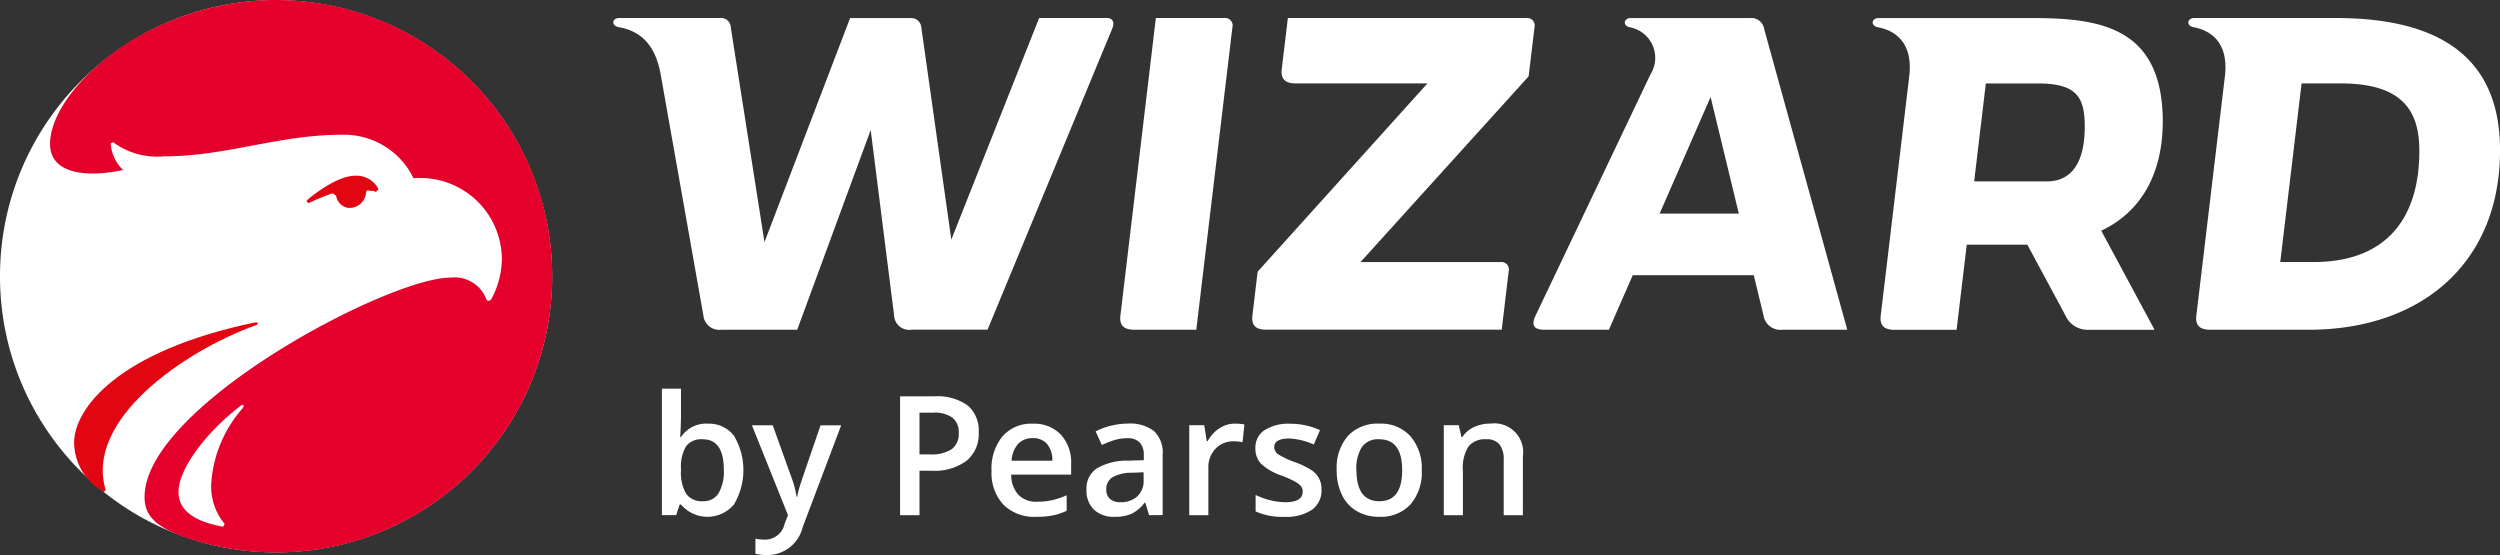
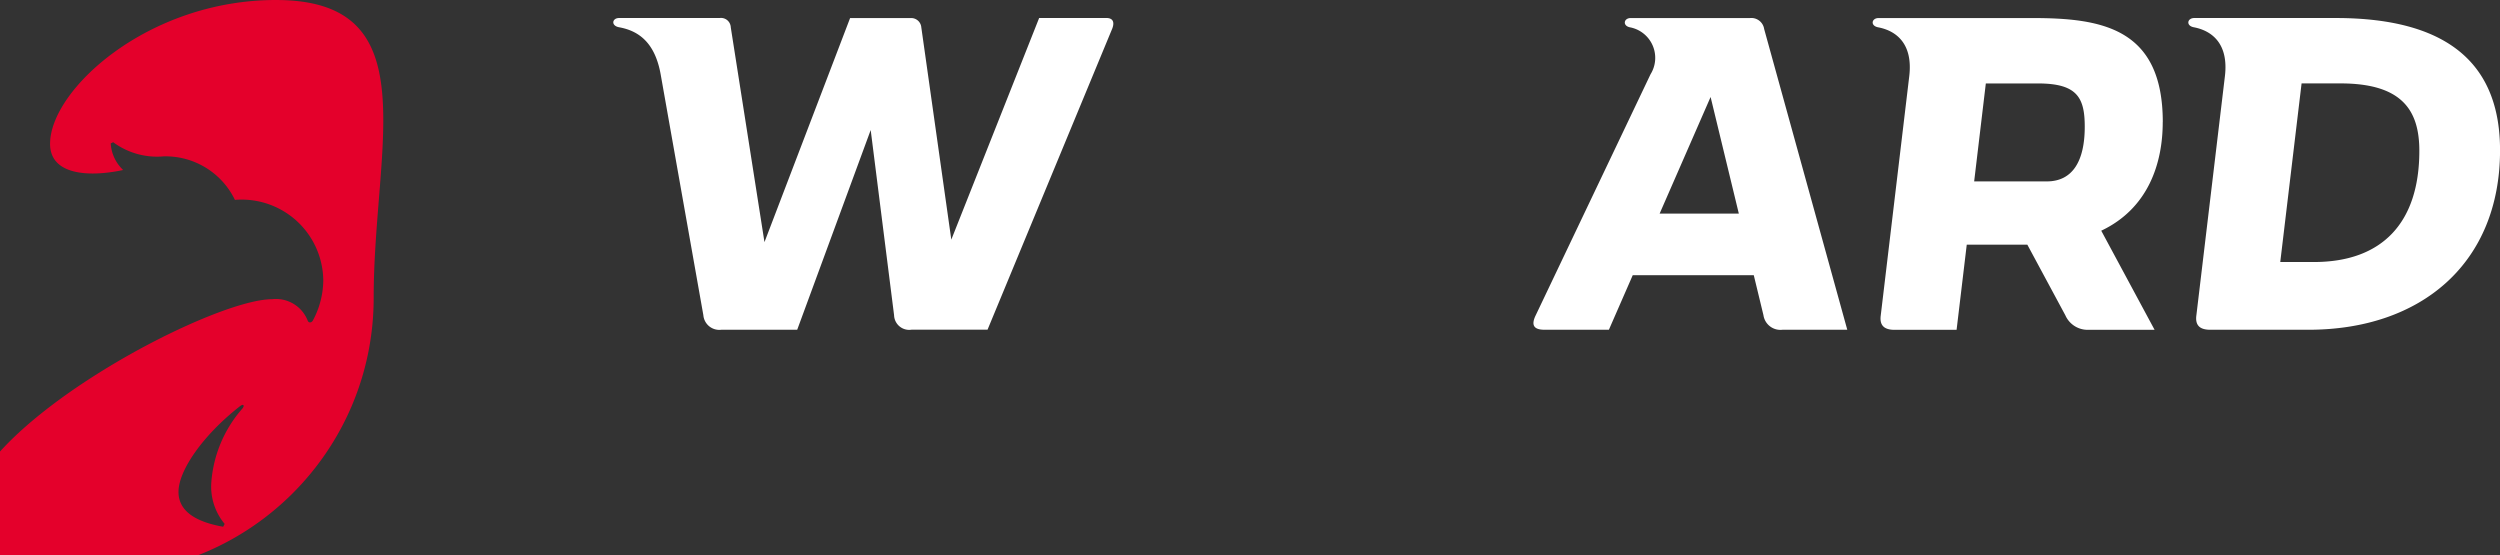
<svg xmlns="http://www.w3.org/2000/svg" width="185.001" height="41.083">
  <rect width="100%" height="100%" fill="#333333" stroke="none" />
  <g fill="#fff">
    <path d="M81.863 1.333h-4.966l-6.5 16.4-2.219-15.7a.75.75 0 0 0-.8-.695h-4.471l-6.336 16.579-2.493-15.889a.73.73 0 0 0-.256-.53c-.156-.133-.362-.192-.565-.165h-7.44c-.524 0-.627.572 0 .685 1.438.262 2.671 1.124 3.084 3.551l3.148 17.757c.027.324.187.623.441.826s.581.293.904.248h5.6l5.438-14.777 1.73 13.7a1.12 1.12 0 0 0 1.294 1.074h5.622l9.226-22.274c.144-.364.157-.793-.446-.793m47.648.005h-8.827c-.527 0-.624.569-.069.685a2.3 2.3 0 0 1 1.53 3.477l-8.493 17.827c-.333.679-.209 1.077.64 1.077h4.772l1.765-4.038h8.956l.716 2.961a1.27 1.27 0 0 0 1.414 1.077h4.789l-6.15-22.252a.96.96 0 0 0-1.043-.814m-6.693 14.473l3.772-8.631 2.089 8.631zm37.234-6.772c0-6.956-4.5-7.7-9.647-7.7h-11.38c-.524 0-.638.572-.034.686 1.373.262 2.579 1.245 2.3 3.612l-2.109 17.7c-.092.677.176 1.074 1.025 1.074h4.586l.752-6.3h4.485l2.811 5.223a1.8 1.8 0 0 0 1.731 1.074h4.873l-3.947-7.333c3.49-1.652 4.55-5 4.55-8.032m-8.58 4.383h-5.374l.863-7.248h3.858c2.884 0 3.462 1.029 3.462 3.2 0 2.526-.886 4.049-2.809 4.049m21.373-12.091h-10.457c-.524 0-.638.572-.034.685 1.373.262 2.579 1.243 2.3 3.61l-2.112 17.7c-.092.675.176 1.074 1.025 1.074h7.269c8.357 0 14.177-4.937 14.177-13.283 0-6.018-3.421-9.786-12.165-9.786M171.23 19.39h-2.49l1.578-13.218h2.876c4.539 0 5.838 1.967 5.838 4.99 0 5.32-2.749 8.227-7.8 8.227" />
-     <path d="M113.553 2.027a.56.56 0 0 0-.118-.505c-.12-.139-.3-.209-.482-.189H95.302l-.45 3.763c-.079.677.175 1.076 1.026 1.076h9.754L93.064 20.107l-.382 3.218c-.081.688.173 1.073 1.025 1.073h17.421l.515-4.312c.047-.178.003-.367-.117-.506s-.301-.21-.483-.189H100.68L113.119 5.65zm-22.956-.694h-5.063l-2.62 21.993c-.092.675.175 1.074 1.025 1.074h4.587l2.672-22.373a.56.56 0 0 0-.118-.505c-.12-.139-.3-.209-.482-.189M52.01 32.507a1.43 1.43 0 0 0-1.23.5 2.92 2.92 0 0 0-.386 1.68v.1a3.1 3.1 0 0 0 .385 1.758c.299.384.772.59 1.257.545a1.28 1.28 0 0 0 1.141-.594c.288-.526.422-1.122.386-1.721q0-2.269-1.553-2.267m.368-1.155c.755-.036 1.479.301 1.939.9a4.97 4.97 0 0 1-.007 5.081c-.487.576-1.203.909-1.958.909a2.56 2.56 0 0 1-1.958-.909h-.1l-.258.788h-1.055V28.76h1.412v2.228l-.024.733-.034.621h.058a2.24 2.24 0 0 1 1.984-.994m3.266.123h1.54l1.353 3.77a7.24 7.24 0 0 1 .409 1.517h.048a6 6 0 0 1 .2-.8q.144-.473 1.529-4.484h1.526l-2.847 7.528a2.7 2.7 0 0 1-2.586 2.076c-.307.001-.613-.032-.913-.1v-1.116a3.39 3.39 0 0 0 .726.072 1.49 1.49 0 0 0 1.438-1.183l.246-.628zm12.4 2.154h.764a2.74 2.74 0 0 0 1.623-.386 1.4 1.4 0 0 0 .517-1.2 1.36 1.36 0 0 0-.463-1.129 2.29 2.29 0 0 0-1.442-.374h-1zm4.383-1.638a2.57 2.57 0 0 1-.9 2.112c-.746.533-1.654.793-2.569.735h-.914v3.291h-1.438V29.33h2.529a3.83 3.83 0 0 1 2.473.674c.566.498.869 1.231.818 1.984m3.994.434a1.42 1.42 0 0 0-1.078.426c-.297.348-.467.787-.484 1.244h3.019a1.85 1.85 0 0 0-.4-1.247c-.274-.29-.661-.445-1.059-.423m.259 5.821c-.899.053-1.779-.274-2.426-.9a3.44 3.44 0 0 1-.876-2.492 3.77 3.77 0 0 1 .812-2.563c.565-.632 1.385-.975 2.231-.933.776-.041 1.532.25 2.081.8.536.603.811 1.394.766 2.2v.766h-4.432a2.17 2.17 0 0 0 .524 1.487c.368.363.873.551 1.388.519.37.003.738-.034 1.1-.11a6 6 0 0 0 1.09-.368v1.146a4.29 4.29 0 0 1-1.046.35 6.45 6.45 0 0 1-1.209.1m6.246-1.084a1.75 1.75 0 0 0 1.236-.429c.323-.315.494-.755.467-1.206v-.577l-.855.034a2.94 2.94 0 0 0-1.451.334 1.01 1.01 0 0 0-.454.913.89.89 0 0 0 .265.688c.224.178.507.265.793.243m2.106.962l-.283-.926h-.047c-.253.348-.586.631-.971.825a3.04 3.04 0 0 1-1.248.221 2.11 2.11 0 0 1-1.531-.529c-.387-.4-.587-.945-.551-1.5a1.76 1.76 0 0 1 .763-1.553 4.4 4.4 0 0 1 2.328-.572l1.149-.035v-.357a1.36 1.36 0 0 0-.3-.953 1.22 1.22 0 0 0-.923-.316c-.333-.002-.665.048-.982.15a7.39 7.39 0 0 0-.9.354l-.459-1.009a5.07 5.07 0 0 1 1.185-.432c.398-.094.805-.143 1.214-.146a2.9 2.9 0 0 1 1.918.552 2.18 2.18 0 0 1 .644 1.738v4.482zm6.355-6.772c.235-.005.469.015.7.059l-.139 1.318a2.7 2.7 0 0 0-.627-.072 1.81 1.81 0 0 0-1.376.553 2 2 0 0 0-.525 1.438v3.477h-1.414v-6.657h1.107l.185 1.175h.072a2.63 2.63 0 0 1 .863-.945 2.06 2.06 0 0 1 1.148-.348m6.412 4.88c.03.586-.237 1.147-.709 1.495a3.4 3.4 0 0 1-2.032.521c-.733.033-1.464-.104-2.136-.4v-1.22a5.26 5.26 0 0 0 2.184.542c.869 0 1.3-.262 1.3-.79a.63.63 0 0 0-.143-.42 1.7 1.7 0 0 0-.478-.348 7.95 7.95 0 0 0-.92-.409 4.23 4.23 0 0 1-1.553-.892 1.64 1.64 0 0 1-.406-1.155 1.52 1.52 0 0 1 .686-1.326 3.27 3.27 0 0 1 1.875-.47 5.3 5.3 0 0 1 2.219.474l-.46 1.064a4.91 4.91 0 0 0-1.809-.446c-.746 0-1.117.212-1.117.637a.64.64 0 0 0 .292.531 6.26 6.26 0 0 0 1.27.593c.421.149.824.346 1.2.586.483.314.763.862.733 1.438m2.589-1.449q0 2.3 1.7 2.306 1.684 0 1.683-2.306 0-2.28-1.7-2.279a1.45 1.45 0 0 0-1.291.59 3 3 0 0 0-.4 1.688m4.84 0c.057.924-.242 1.834-.835 2.545a2.98 2.98 0 0 1-2.327.914 3.17 3.17 0 0 1-1.647-.422 2.76 2.76 0 0 1-1.1-1.207 4.13 4.13 0 0 1-.385-1.83 3.61 3.61 0 0 1 .829-2.525c.61-.63 1.465-.962 2.34-.909a2.93 2.93 0 0 1 2.284.93c.588.696.888 1.59.841 2.5m7.483 3.343h-1.418v-4.089c.031-.407-.079-.813-.311-1.149-.25-.272-.613-.413-.982-.379a1.57 1.57 0 0 0-1.312.528c-.323.533-.469 1.155-.415 1.776v3.313h-1.413v-6.656h1.107l.2.87h.072a1.97 1.97 0 0 1 .853-.732 2.84 2.84 0 0 1 1.227-.259c.666-.089 1.334.141 1.805.62s.688 1.152.588 1.816zM40.86 20.45c-.004 11.282-9.152 20.425-20.434 20.423S-.001 31.724 0 20.442 9.146.014 20.428.013A20.44 20.44 0 0 1 40.86 20.45" />
  </g>
-   <path d="M18.968 24.054c.191-.068.093-.231-.064-.2-10.206 2.113-13.421 6.4-13.421 8.911.022 1.519.861 2.909 2.194 3.637l.147-.129c-1.592-5.16 5.724-10.271 11.144-12.221" fill="#e20613" />
-   <path d="M20.424 0C10.937 0 3.705 6.648 3.705 10.645c0 2.265 2.768 2.5 5.408 1.935a2.94 2.94 0 0 1-.92-1.967l.181-.091a5.45 5.45 0 0 0 3.735 1.049c4.69 0 8.447-1.6 13.215-1.6a5.7 5.7 0 0 1 5.275 3.22 6.04 6.04 0 0 1 6.539 5.983 6.39 6.39 0 0 1-.769 2.942c-.086.154-.294.215-.378.025a2.52 2.52 0 0 0-2.638-1.6c-4.648 0-22.655 9.553-22.655 16.232 0 1.336.732 2.3 3.591 3.177 1.988.613 4.055.928 6.135.937 11.29 0 20.443-9.153 20.443-20.443S31.714.001 20.424.001m-2.485 30.23a9.31 9.31 0 0 0-2.3 5.445 4.32 4.32 0 0 0 .986 3.094l-.11.209c-2.424-.43-3.306-1.39-3.306-2.579 0-1.611 1.861-4.249 4.564-6.351.241-.188.347-.04.166.181" fill="#e4002b" />
-   <path d="M27.978 13.936c-.341-.614-1.006-.977-1.707-.931-1.393 0-3.316 1.6-3.544 1.8l-.041.093.132.13.065-.017a14.4 14.4 0 0 1 1.67-.684l.085-.014.236.177a1.1 1.1 0 0 0 .767.872c.655.126 1.289-.298 1.422-.951l.045-.252.031-.067.539.048.031.023.108.035.178-.177-.018-.082" fill="#e20613" />
+   <path d="M20.424 0C10.937 0 3.705 6.648 3.705 10.645c0 2.265 2.768 2.5 5.408 1.935a2.94 2.94 0 0 1-.92-1.967l.181-.091a5.45 5.45 0 0 0 3.735 1.049a5.7 5.7 0 0 1 5.275 3.22 6.04 6.04 0 0 1 6.539 5.983 6.39 6.39 0 0 1-.769 2.942c-.086.154-.294.215-.378.025a2.52 2.52 0 0 0-2.638-1.6c-4.648 0-22.655 9.553-22.655 16.232 0 1.336.732 2.3 3.591 3.177 1.988.613 4.055.928 6.135.937 11.29 0 20.443-9.153 20.443-20.443S31.714.001 20.424.001m-2.485 30.23a9.31 9.31 0 0 0-2.3 5.445 4.32 4.32 0 0 0 .986 3.094l-.11.209c-2.424-.43-3.306-1.39-3.306-2.579 0-1.611 1.861-4.249 4.564-6.351.241-.188.347-.04.166.181" fill="#e4002b" />
</svg>